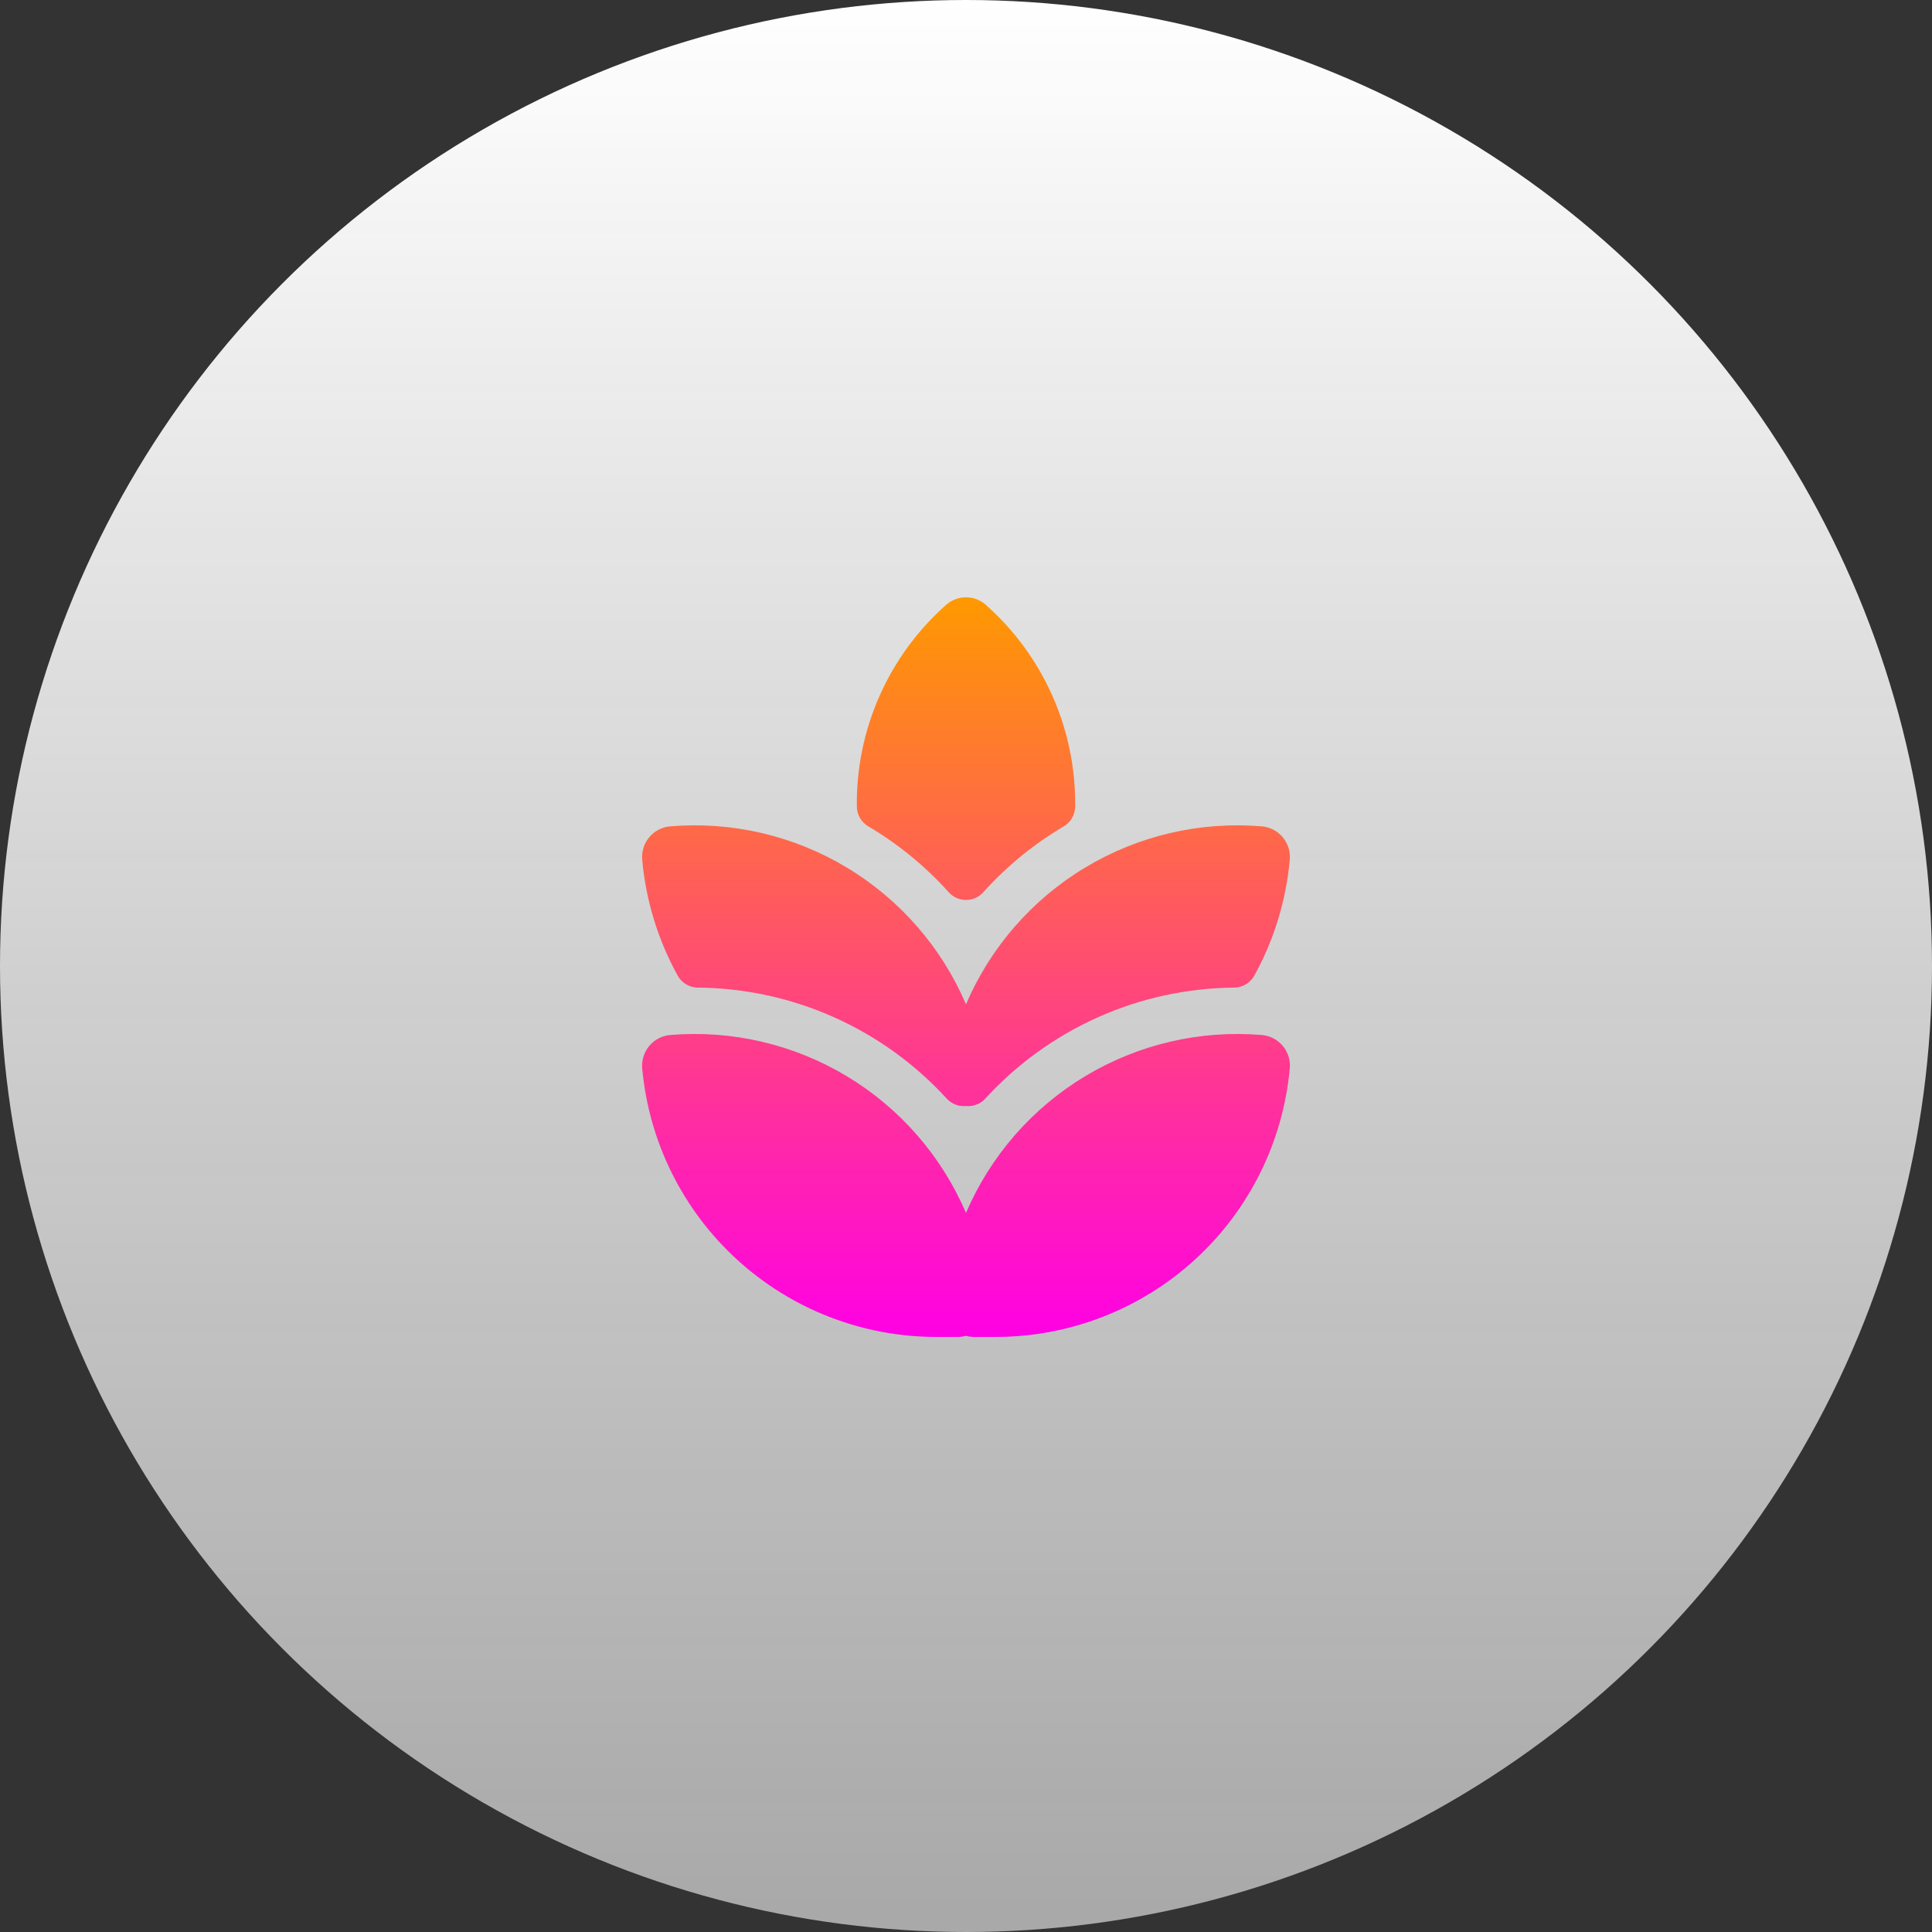
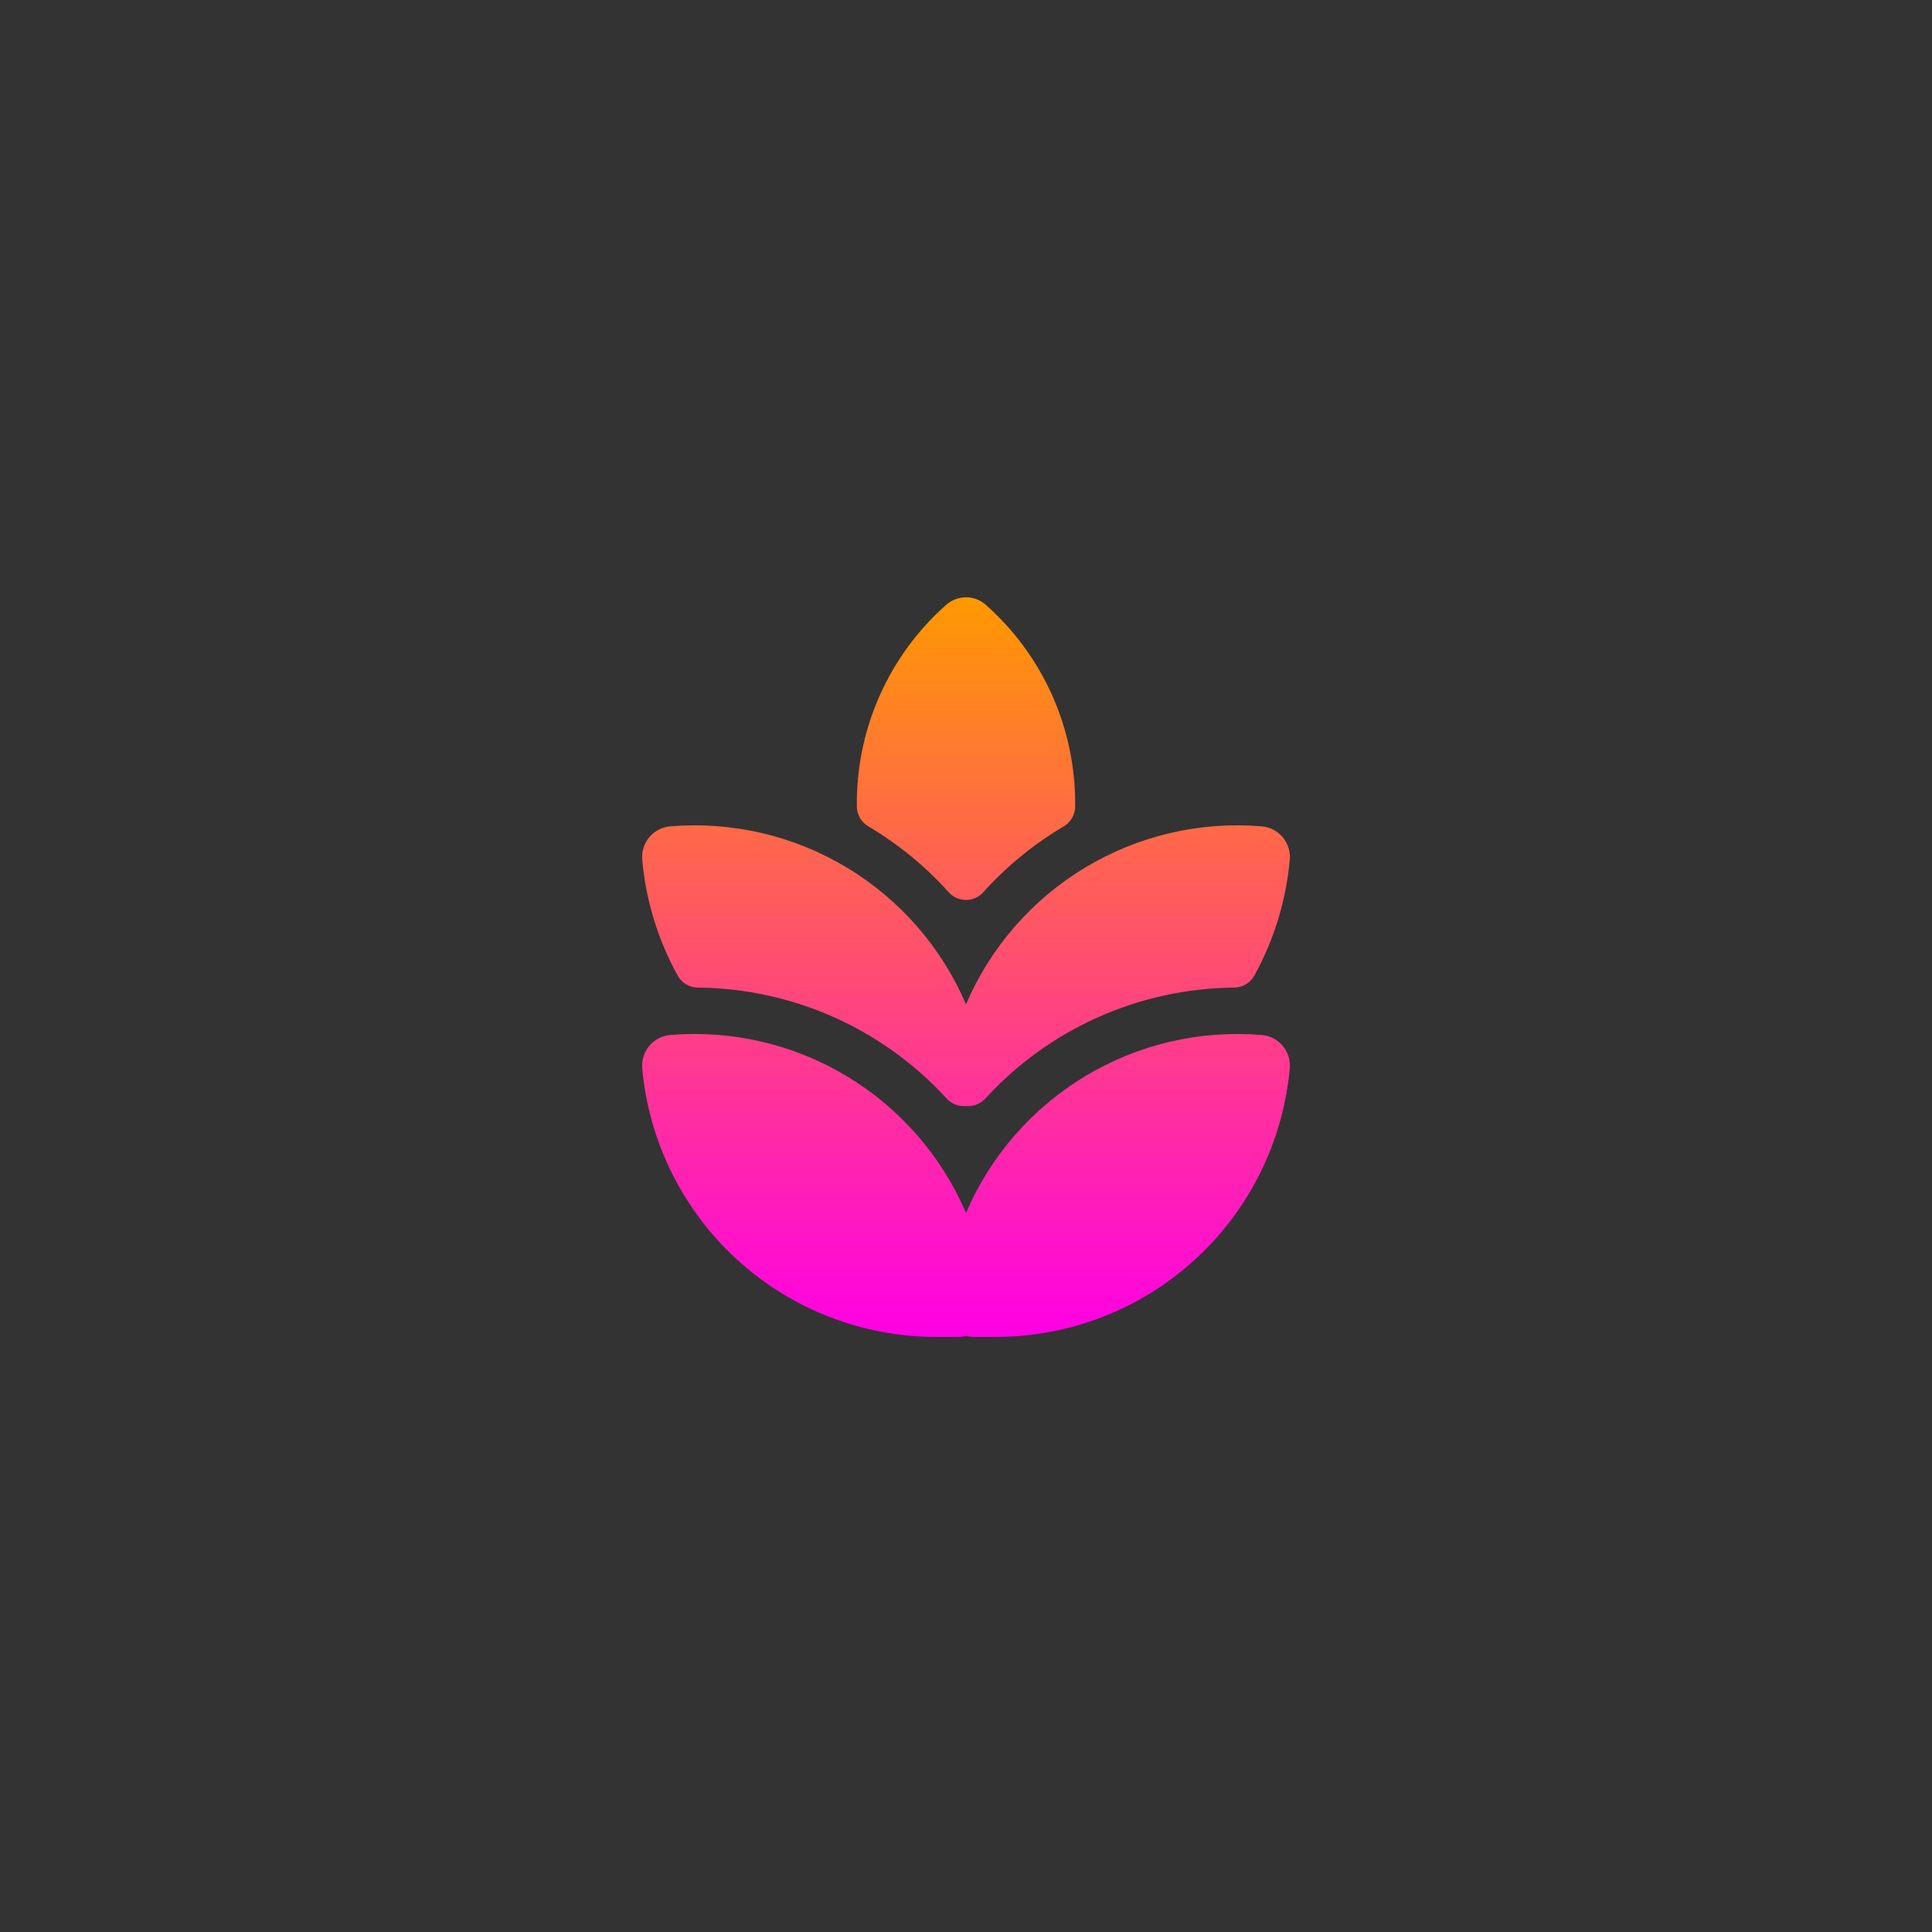
<svg xmlns="http://www.w3.org/2000/svg" width="251" height="251" viewBox="0 0 251 251" fill="none">
  <rect x="0" y="0" width="251" height="251" fill="#333333" stroke="none" />
-   <circle cx="125.5" cy="125.5" r="125.5" fill="url(#paint0_linear_89_1606)" />
  <path d="M128.084 78.584C127.372 77.951 126.453 77.6 125.5 77.6C124.547 77.6 123.627 77.951 122.915 78.584C119.214 81.864 116.263 85.901 114.262 90.423C112.261 94.945 111.257 99.844 111.319 104.789C111.325 105.306 111.463 105.814 111.722 106.262C111.98 106.711 112.35 107.085 112.795 107.349C116.698 109.658 120.227 112.549 123.259 115.921C123.541 116.236 123.887 116.487 124.273 116.659C124.659 116.832 125.077 116.921 125.5 116.921C125.922 116.921 126.341 116.832 126.727 116.659C127.113 116.487 127.458 116.236 127.741 115.921C130.772 112.553 134.298 109.667 138.198 107.361C138.645 107.098 139.016 106.724 139.275 106.275C139.535 105.827 139.674 105.319 139.68 104.801C139.743 99.856 138.74 94.955 136.739 90.432C134.738 85.909 131.786 81.87 128.084 78.591V78.584ZM83.434 138.8C83.387 138.276 83.444 137.747 83.602 137.245C83.76 136.743 84.016 136.277 84.354 135.874C84.693 135.471 85.108 135.138 85.576 134.896C86.043 134.654 86.554 134.507 87.079 134.463C95.099 133.796 103.126 135.67 110.022 139.82C116.918 143.969 122.333 150.184 125.5 157.583C128.667 150.184 134.082 143.969 140.977 139.82C147.873 135.67 155.9 133.796 163.921 134.463C166.12 134.644 167.77 136.583 167.565 138.8C166.699 148.333 162.301 157.198 155.233 163.654C148.165 170.11 138.939 173.69 129.367 173.691H126.56C126.202 173.691 125.845 173.642 125.5 173.547C125.154 173.642 124.798 173.691 124.44 173.691H121.632C112.06 173.69 102.834 170.11 95.766 163.654C88.699 157.198 84.3 148.333 83.434 138.8ZM125.5 130.475C122.333 123.076 116.918 116.862 110.022 112.712C103.126 108.562 95.099 106.688 87.079 107.355C86.554 107.399 86.043 107.546 85.576 107.788C85.108 108.03 84.693 108.363 84.354 108.766C84.016 109.169 83.76 109.635 83.602 110.137C83.444 110.639 83.387 111.168 83.434 111.692C83.909 116.978 85.478 122.106 88.043 126.752C88.301 127.219 88.678 127.609 89.137 127.882C89.595 128.155 90.118 128.302 90.651 128.306C96.744 128.358 102.76 129.665 108.325 132.146C113.89 134.628 118.884 138.23 122.994 142.728C123.308 143.071 123.699 143.337 124.133 143.505C124.568 143.672 125.036 143.736 125.5 143.692C125.964 143.736 126.431 143.672 126.866 143.505C127.301 143.337 127.691 143.071 128.006 142.728C132.115 138.231 137.108 134.629 142.672 132.148C148.235 129.667 154.251 128.359 160.343 128.306C160.878 128.302 161.402 128.155 161.861 127.881C162.321 127.607 162.699 127.215 162.957 126.746C165.457 122.228 167.071 117.132 167.565 111.692C167.612 111.168 167.555 110.639 167.397 110.137C167.24 109.635 166.984 109.169 166.645 108.766C166.306 108.363 165.891 108.03 165.424 107.788C164.956 107.546 164.445 107.399 163.921 107.355C155.9 106.688 147.873 108.562 140.977 112.712C134.082 116.862 128.667 123.076 125.5 130.475Z" fill="url(#paint1_linear_89_1606)" />
  <defs>
    <linearGradient id="paint0_linear_89_1606" x1="125.5" y1="0" x2="125.5" y2="251" gradientUnits="userSpaceOnUse">
      <stop stop-color="white" />
      <stop offset="0.993" stop-color="#CECECE" stop-opacity="0.76" />
    </linearGradient>
    <linearGradient id="paint1_linear_89_1606" x1="125.5" y1="77.6" x2="125.5" y2="173.691" gradientUnits="userSpaceOnUse">
      <stop stop-color="#FF9900" />
      <stop offset="1" stop-color="#FF00E5" />
    </linearGradient>
  </defs>
</svg>